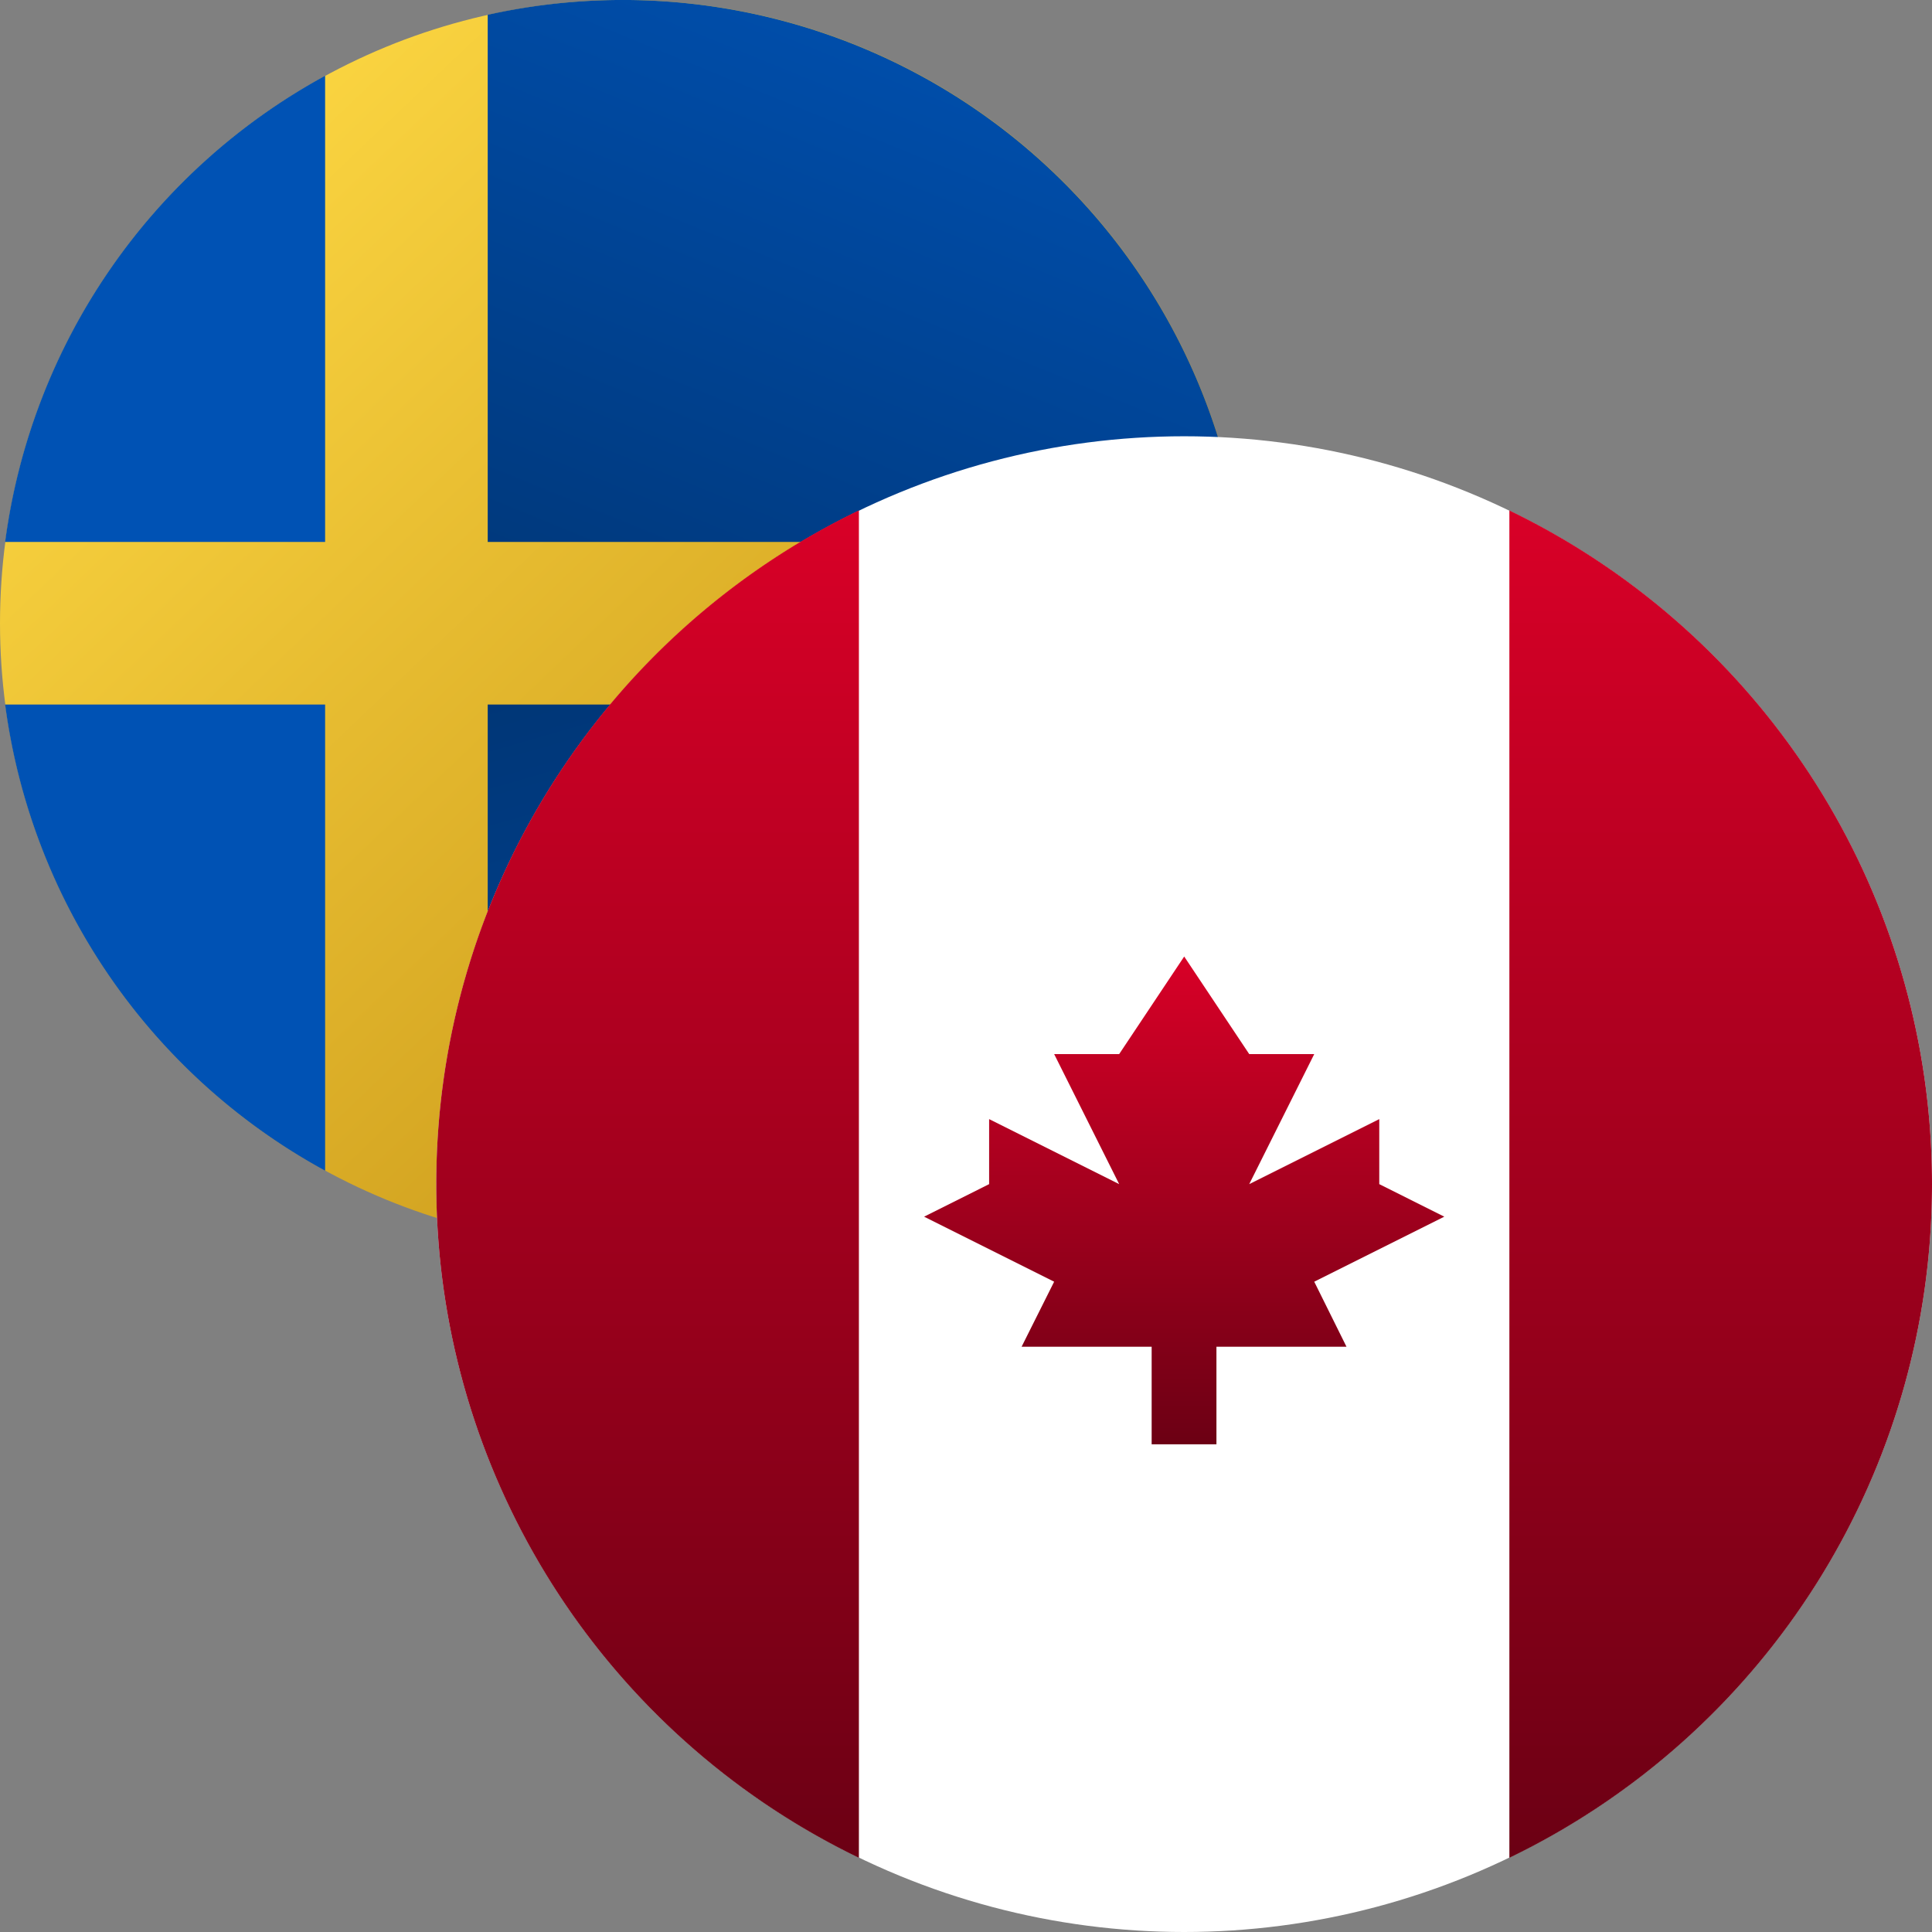
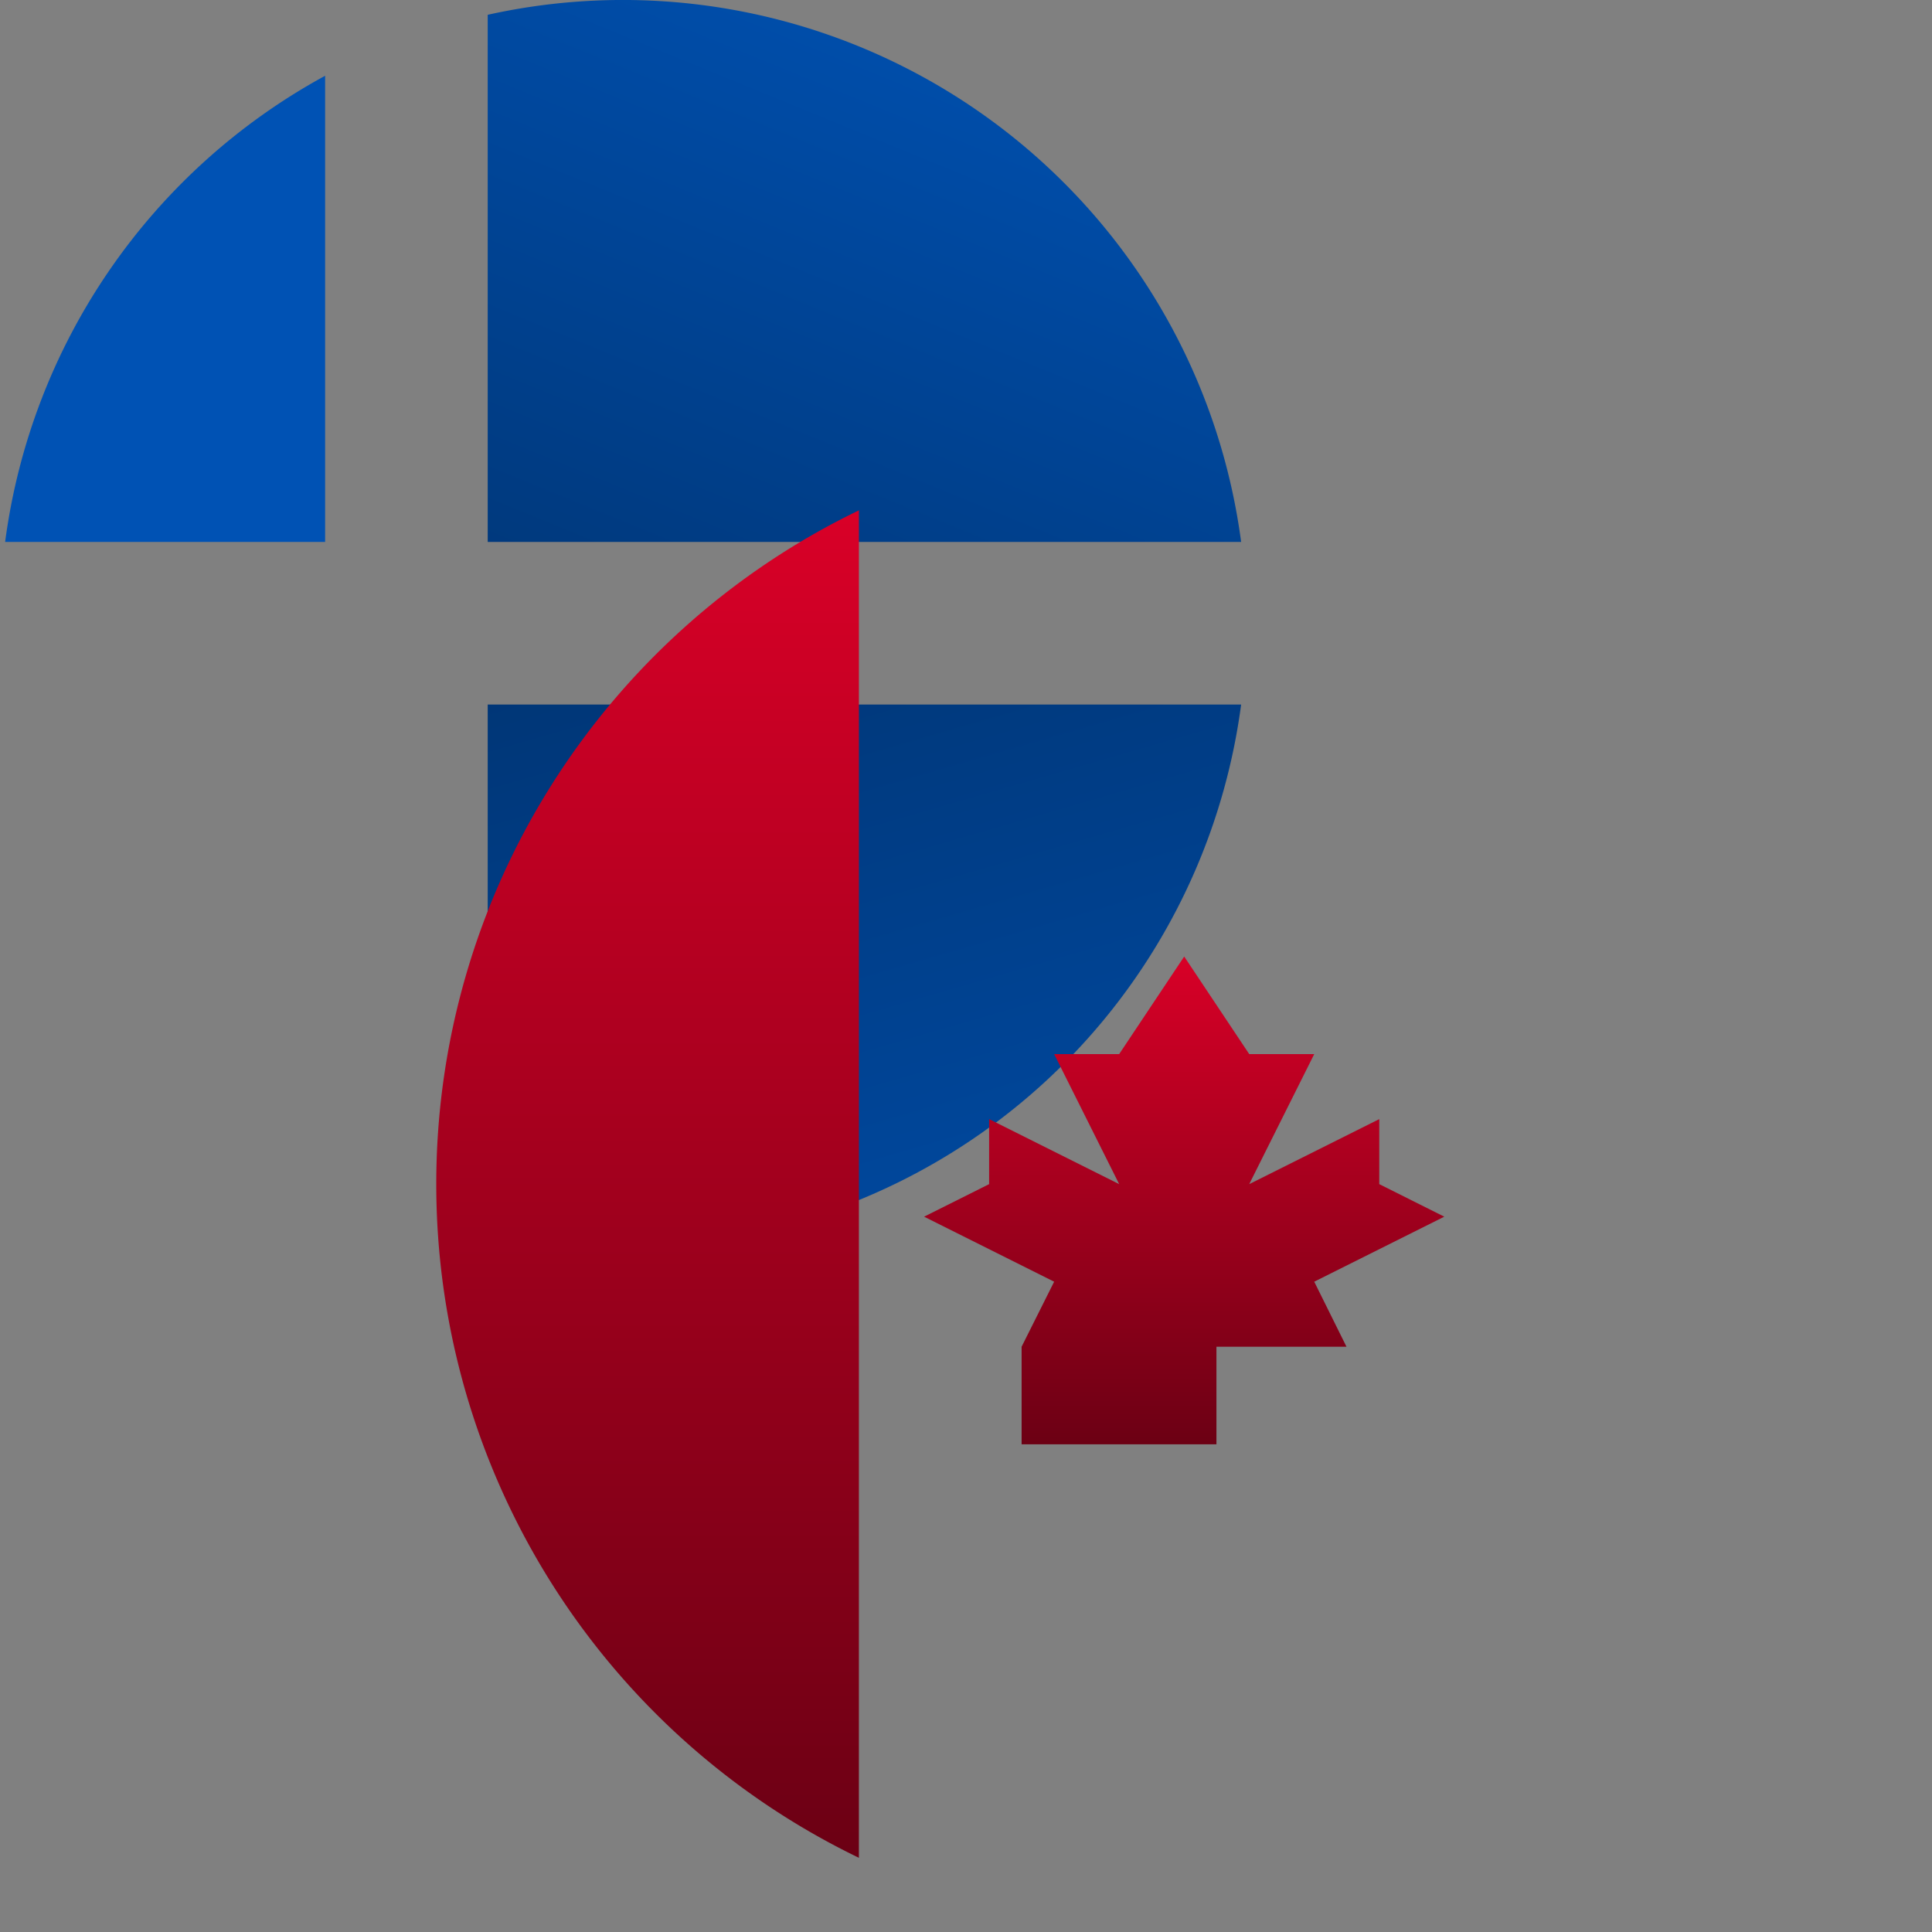
<svg xmlns="http://www.w3.org/2000/svg" xmlns:xlink="http://www.w3.org/1999/xlink" width="32" height="32" viewBox="0 0 32 32">
  <rect x="0" y="0" width="32" height="32" fill="#808080" stroke="none" />
  <defs>
    <linearGradient id="a" x1="0.083" y1="0.08" x2="1.233" y2="1.286" gradientUnits="objectBoundingBox">
      <stop offset="0" stop-color="#ffda44" />
      <stop offset="1" stop-color="#aa7100" />
    </linearGradient>
    <linearGradient id="b" x1="0.5" y1="-0.197" x2="-0.547" y2="1.645" gradientUnits="objectBoundingBox">
      <stop offset="0" stop-color="#0052b4" />
      <stop offset="1" stop-color="#00295a" />
    </linearGradient>
    <linearGradient id="c" x1="0.234" y1="1.803" x2="-0.733" y2="-0.603" xlink:href="#b" />
    <linearGradient id="d" x1="0.5" x2="0.5" y2="1" gradientUnits="objectBoundingBox">
      <stop offset="0" stop-color="#d80027" />
      <stop offset="1" stop-color="#6c0014" />
    </linearGradient>
  </defs>
-   <circle cx="10.323" cy="10.323" r="10.323" fill="url(#a)" />
  <g transform="translate(0.087)">
    <path d="M200.348,8.976h12.479A10.33,10.33,0,0,0,200.348.245V8.976h0Z" transform="translate(-192.357)" fill="url(#b)" />
    <path d="M7.465,38.848V31.127a10.329,10.329,0,0,0-5.3,7.721h5.3Z" transform="translate(-2.167 -29.872)" fill="#0052b4" />
-     <path d="M7.465,289.391h-5.3a10.329,10.329,0,0,0,5.3,7.721v-7.721Z" transform="translate(-2.167 -277.722)" fill="#0052b4" />
    <path d="M200.348,289.391v8.731a10.33,10.33,0,0,0,12.479-8.731H200.348Z" transform="translate(-192.357 -277.722)" fill="url(#c)" />
  </g>
  <g transform="translate(7.226 7.226)">
-     <circle cx="12.387" cy="12.387" r="12.387" fill="#fff" />
    <g transform="translate(0 1.229)">
-       <path d="M374.305,36.56a12.388,12.388,0,0,0-7-11.158V47.718A12.388,12.388,0,0,0,374.305,36.56Z" transform="translate(-349.531 -25.402)" fill="url(#d)" />
      <path d="M0,36.56A12.388,12.388,0,0,0,7,47.718V25.4A12.388,12.388,0,0,0,0,36.56Z" transform="translate(0 -25.402)" fill="url(#d)" />
-       <path d="M173.42,183.473l2.154-1.077-1.077-.539V180.78l-2.154,1.077,1.077-2.154h-1.077l-1.077-1.616-1.077,1.616h-1.077l1.077,2.154-2.154-1.077v1.077l-1.077.539,2.154,1.077-.539,1.077h2.154v1.616H171.8V184.55h2.154Z" transform="translate(-158.878 -170.699)" fill="url(#d)" />
+       <path d="M173.42,183.473l2.154-1.077-1.077-.539V180.78l-2.154,1.077,1.077-2.154h-1.077l-1.077-1.616-1.077,1.616h-1.077l1.077,2.154-2.154-1.077v1.077l-1.077.539,2.154,1.077-.539,1.077v1.616H171.8V184.55h2.154Z" transform="translate(-158.878 -170.699)" fill="url(#d)" />
    </g>
  </g>
</svg>